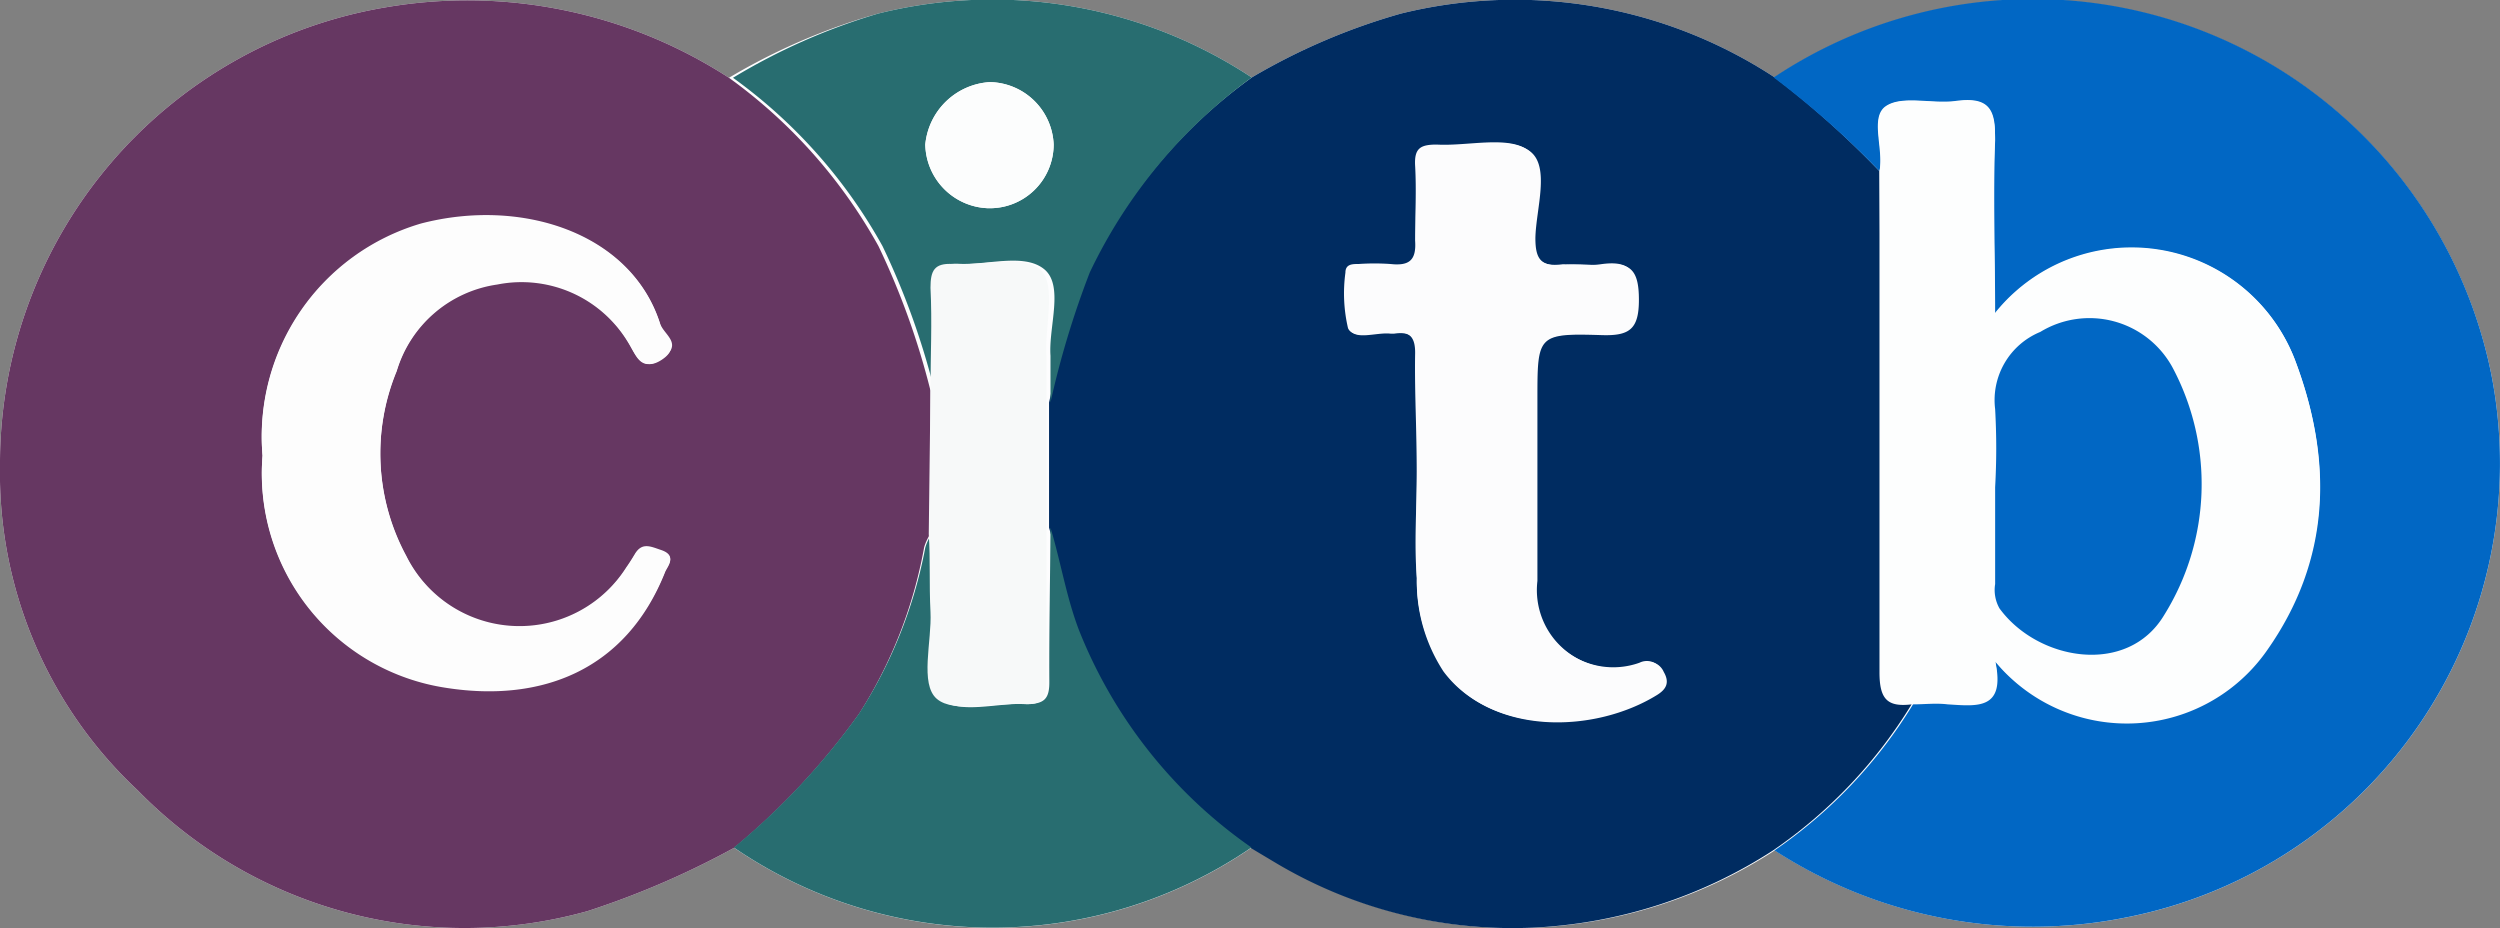
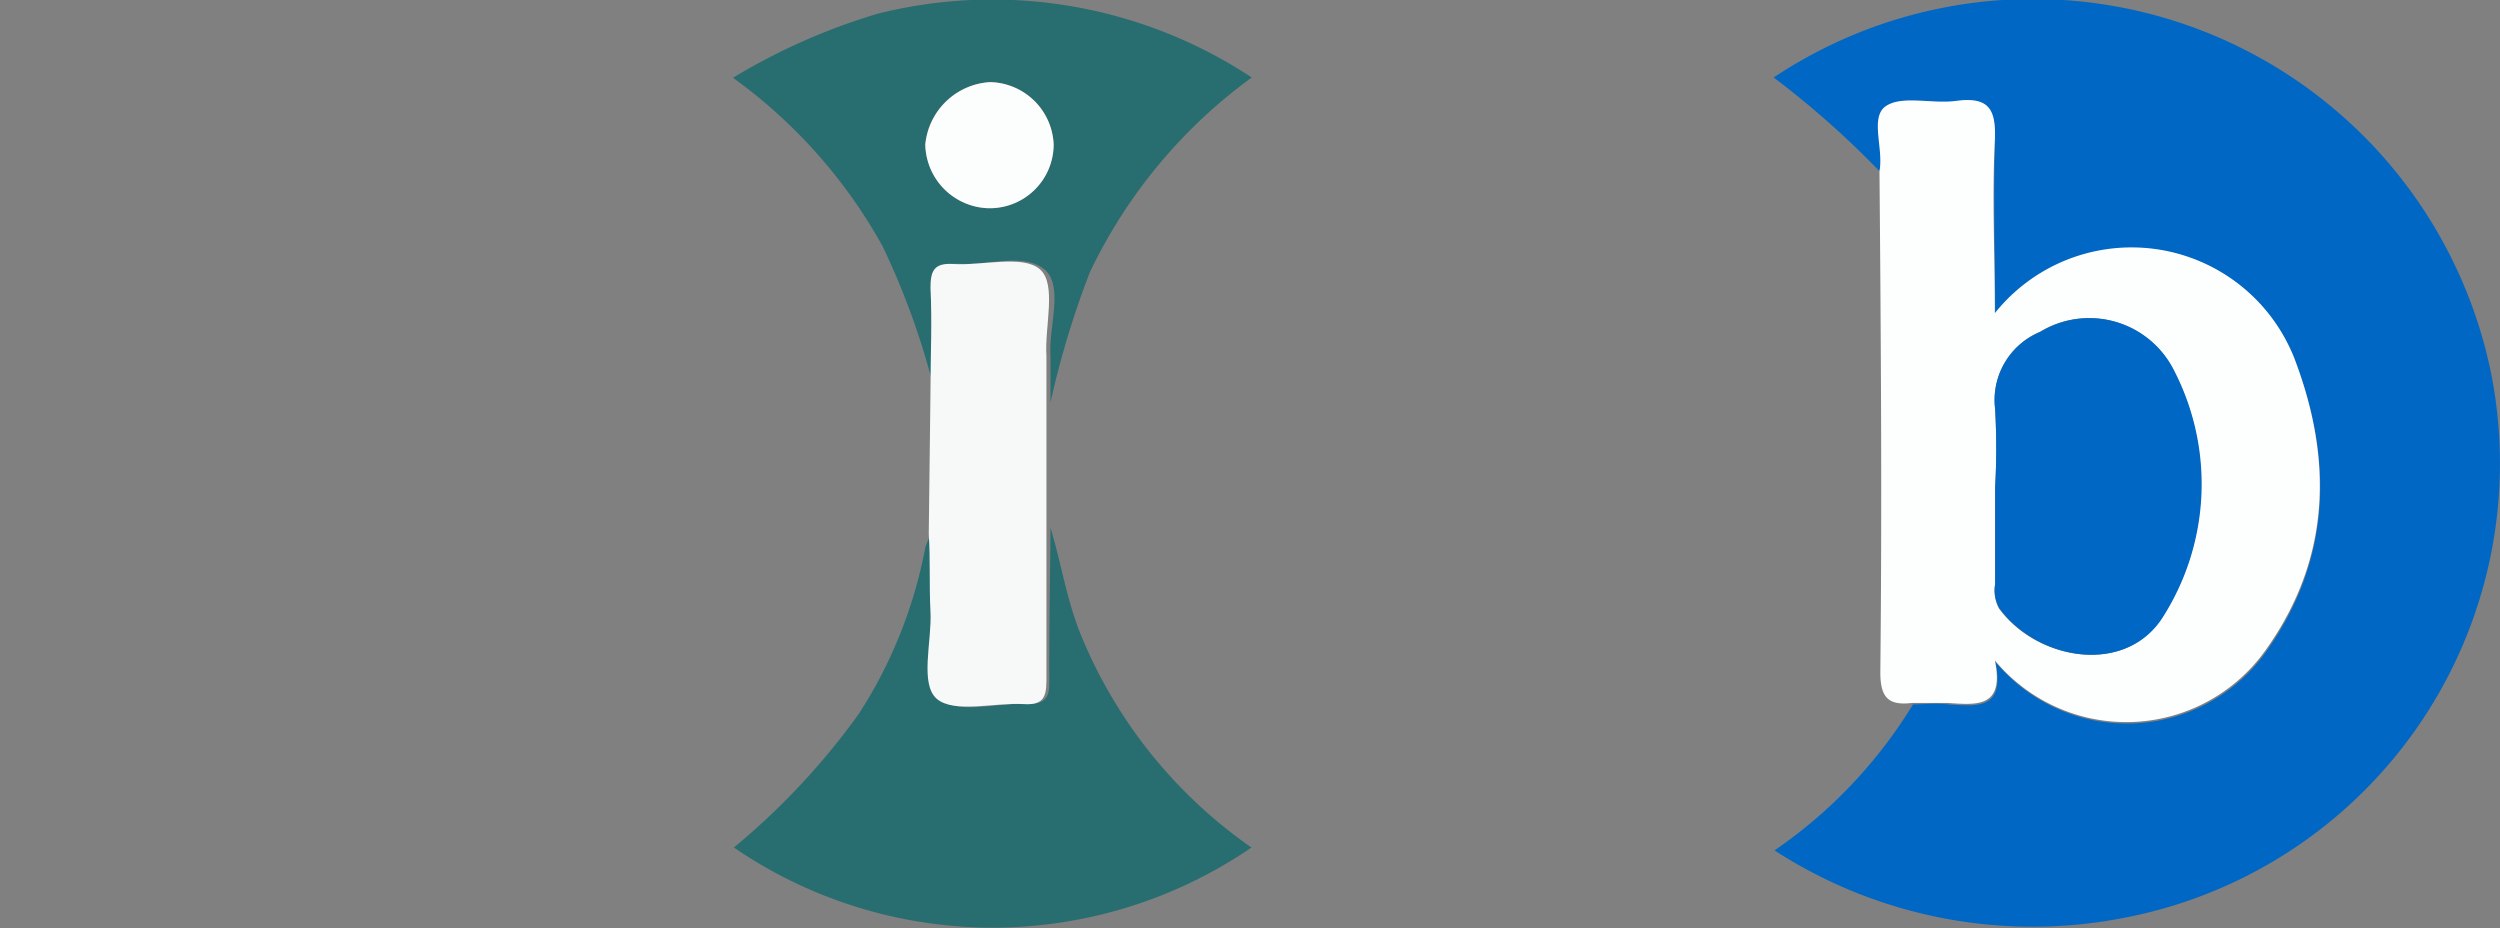
<svg xmlns="http://www.w3.org/2000/svg" viewBox="0 0 86.46 32.1">
  <rect x="0" y="0" width="86.46" height="32.1" fill="#808080" stroke="none" />
  <defs>
    <style>.cls-1{fill:#fdfdfe;}.cls-2{fill:#663762;}.cls-3{fill:#002c61;}.cls-4{fill:#0167c4;}.cls-5{fill:#286d70;}.cls-6{fill:#fdfdfd;}.cls-7{fill:#f7f9f9;}.cls-8{fill:#fdfefe;}.cls-9{fill:#fcfcfd;}.cls-10{fill:#fcfdfd;}</style>
  </defs>
  <g id="Layer_2" data-name="Layer 2">
    <g id="Layer_1-2" data-name="Layer 1">
-       <path class="cls-1" d="M43.29,29.31l.82.49a16,16,0,0,0,9,2.28,16.67,16.67,0,0,0,8.27-2.67,16.42,16.42,0,0,0,12.15,2.32A16,16,0,0,0,86.17,13,16.17,16.17,0,0,0,61.38,2.68,16.39,16.39,0,0,0,48.45.47a21.83,21.83,0,0,0-5.16,2.21A16.28,16.28,0,0,0,30.37.47a21.45,21.45,0,0,0-5.16,2.22A16.64,16.64,0,0,0,13.36.25,16,16,0,0,0,0,16.1,15,15,0,0,0,4.77,27.34a15.79,15.79,0,0,0,15.55,4.17,29.61,29.61,0,0,0,5.07-2.19A15.84,15.84,0,0,0,43.29,29.31Z" />
-       <path class="cls-2" d="M25.39,29.32a29.61,29.61,0,0,1-5.07,2.19A15.79,15.79,0,0,1,4.77,27.34,15,15,0,0,1,0,16.1,16,16,0,0,1,13.36.25,16.64,16.64,0,0,1,25.21,2.69a17.82,17.82,0,0,1,5.17,5.82,26.27,26.27,0,0,1,1.8,5v4.95a1.68,1.68,0,0,0-.22.47,16.07,16.07,0,0,1-2.25,5.76A24.6,24.6,0,0,1,25.39,29.32ZM9.08,15.76a7.49,7.49,0,0,0,6.36,8c3.28.48,6.21-.63,7.56-4,.08-.2.43-.55-.14-.74-.36-.12-.66-.28-.91.15-.09.15-.19.31-.29.45a4.37,4.37,0,0,1-7.61-.4,7.48,7.48,0,0,1-.33-6.41,4.26,4.26,0,0,1,3.48-3,4.3,4.3,0,0,1,4.52,2c.25.4.4,1.12,1.17.6s.06-.83-.06-1.22c-1-3.13-4.78-4.37-8.27-3.46A7.67,7.67,0,0,0,9.08,15.76Z" />
-       <path class="cls-3" d="M43.29,2.68A21.83,21.83,0,0,1,48.45.47,16.39,16.39,0,0,1,61.38,2.68,31.29,31.29,0,0,1,65,5.92c0,5.78,0,11.55,0,17.33,0,.93.27,1.21,1.11,1.11a16.6,16.6,0,0,1-4.79,5.05,16.67,16.67,0,0,1-8.27,2.67,16,16,0,0,1-9-2.28l-.82-.49a16.63,16.63,0,0,1-5.95-7.48c-.46-1.16-.65-2.39-1-3.58V13.92a31.06,31.06,0,0,1,1.36-4.5A17.78,17.78,0,0,1,43.29,2.68ZM49,16.3c0,1.23-.05,2.46,0,3.69a5.67,5.67,0,0,0,.92,3.23c1.64,2.2,5.16,2.12,7.32.79.31-.19.46-.42.24-.8a.57.57,0,0,0-.78-.29,2.7,2.7,0,0,1-3.59-2.86c0-2.1,0-4.19,0-6.29s0-2.28,2.23-2.21c1,0,1.28-.19,1.28-1.22s-.3-1.34-1.27-1.2c-.43.06-.88,0-1.31,0-.76.1-1-.18-1-.94,0-1,.5-2.48-.19-3s-2.08-.14-3.16-.2c-.56,0-.78.12-.75.72.05.86,0,1.73,0,2.6.05.7-.22.88-.86.81a7.93,7.93,0,0,0-1.09,0c-.22,0-.46,0-.46.3a5.29,5.29,0,0,0,.09,1.92c.18.41.93.1,1.42.16h.11c.6-.09.81.14.79.76C48.92,13.63,49,15,49,16.3Z" />
      <path class="cls-4" d="M61.37,29.41a16.6,16.6,0,0,0,4.79-5.05c.4,0,.8-.05,1.2,0,1,.06,2,.21,1.65-1.47a5.91,5.91,0,0,0,9.36-.35c2.27-3.19,2.31-6.63,1-10.09A6.05,6.05,0,0,0,69,10.85c0-2.08-.07-4.06,0-6,0-1.09-.24-1.49-1.35-1.34-.82.11-1.86-.22-2.42.18S65.19,5.15,65,5.92a31.29,31.29,0,0,0-3.66-3.24A16.17,16.17,0,0,1,86.17,13,16,16,0,0,1,73.52,31.73,16.42,16.42,0,0,1,61.37,29.41Z" />
      <path class="cls-5" d="M36.33,18.25c.36,1.19.55,2.42,1,3.58a16.63,16.63,0,0,0,5.95,7.48,15.84,15.84,0,0,1-17.9,0,24.6,24.6,0,0,0,4.32-4.62A16.07,16.07,0,0,0,32,18.94a1.68,1.68,0,0,1,.22-.47c0,.9,0,1.8.06,2.7s-.48,2.44.22,3,2,.12,3,.18c.63,0,.8-.19.79-.8C36.28,21.78,36.32,20,36.33,18.25Z" />
      <path class="cls-5" d="M43.29,2.68a17.78,17.78,0,0,0-5.6,6.74,31.06,31.06,0,0,0-1.36,4.5c0-.54,0-1.08,0-1.62-.07-1,.48-2.44-.23-3s-2-.11-3-.18c-.65,0-.79.23-.78.82,0,1.19,0,2.38,0,3.57a26.27,26.27,0,0,0-1.8-5,17.82,17.82,0,0,0-5.17-5.82A21.45,21.45,0,0,1,30.37.47,16.28,16.28,0,0,1,43.29,2.68ZM34.15,7.2A2.21,2.21,0,0,0,36.44,5a2.25,2.25,0,0,0-2.23-2.16A2.39,2.39,0,0,0,32,5,2.25,2.25,0,0,0,34.15,7.2Z" />
-       <path class="cls-6" d="M9.08,15.76a7.67,7.67,0,0,1,5.48-8c3.49-.91,7.29.33,8.27,3.46.12.39.74.77.06,1.22s-.92-.2-1.17-.6a4.3,4.3,0,0,0-4.52-2,4.26,4.26,0,0,0-3.48,3,7.48,7.48,0,0,0,.33,6.41,4.37,4.37,0,0,0,7.61.4c.1-.14.2-.3.29-.45.25-.43.55-.27.91-.15.57.19.22.54.14.74-1.35,3.4-4.28,4.51-7.56,4A7.49,7.49,0,0,1,9.08,15.76Z" />
      <path class="cls-7" d="M32.18,13.52c0-1.19.06-2.38,0-3.57,0-.59.13-.86.78-.82,1,.07,2.4-.33,3,.18s.16,2,.23,3c0,.54,0,1.08,0,1.62v4.33c0,1.76,0,3.53,0,5.29,0,.61-.16.84-.79.8-1-.06-2.4.33-3-.18s-.17-2-.22-3,0-1.8-.06-2.7Z" />
      <path class="cls-8" d="M65,5.92c.15-.77-.34-1.87.22-2.25s1.6-.07,2.42-.18c1.11-.15,1.4.25,1.35,1.34-.1,2,0,3.94,0,6a6.05,6.05,0,0,1,10.36,1.57c1.32,3.46,1.28,6.9-1,10.09a5.91,5.91,0,0,1-9.36.35c.35,1.68-.68,1.53-1.65,1.47-.4,0-.8,0-1.2,0-.84.1-1.12-.18-1.11-1.11C65.09,17.47,65.05,11.7,65,5.92Zm4,10.93c0,1.12,0,2.24,0,3.35a1.29,1.29,0,0,0,.13.84c1.32,1.81,4.42,2.35,5.69.24a8.57,8.57,0,0,0,.29-8.58,3.27,3.27,0,0,0-4.57-1.22A2.55,2.55,0,0,0,69,14.15,24.3,24.3,0,0,1,69,16.85Z" />
-       <path class="cls-9" d="M49,16.3c0-1.33,0-2.67,0-4,0-.62-.19-.85-.79-.76h-.11c-.49-.06-1.24.25-1.42-.16a5.29,5.29,0,0,1-.09-1.92c0-.31.24-.3.46-.3a7.93,7.93,0,0,1,1.09,0c.64.07.91-.11.86-.81-.07-.87,0-1.74,0-2.6,0-.6.19-.74.75-.72,1.08.06,2.45-.33,3.16.2s.21,2,.19,3c0,.76.2,1,1,.94.43-.06.88,0,1.31,0,1-.14,1.27.19,1.27,1.2s-.32,1.25-1.28,1.22c-2.23-.07-2.23,0-2.23,2.21s0,4.19,0,6.29a2.7,2.7,0,0,0,3.59,2.86.57.57,0,0,1,.78.29c.22.38.07.61-.24.8-2.16,1.33-5.68,1.41-7.32-.79A5.67,5.67,0,0,1,49,20C48.9,18.76,49,17.53,49,16.3Z" />
      <path class="cls-10" d="M34.15,7.2A2.25,2.25,0,0,1,32,5a2.39,2.39,0,0,1,2.25-2.16A2.25,2.25,0,0,1,36.44,5,2.21,2.21,0,0,1,34.15,7.2Z" />
      <path class="cls-4" d="M69,16.85a24.3,24.3,0,0,0,0-2.7,2.55,2.55,0,0,1,1.56-2.67,3.27,3.27,0,0,1,4.57,1.22,8.57,8.57,0,0,1-.29,8.58c-1.27,2.11-4.37,1.57-5.69-.24A1.29,1.29,0,0,1,69,20.2C69,19.09,69,18,69,16.85Z" />
    </g>
  </g>
</svg>